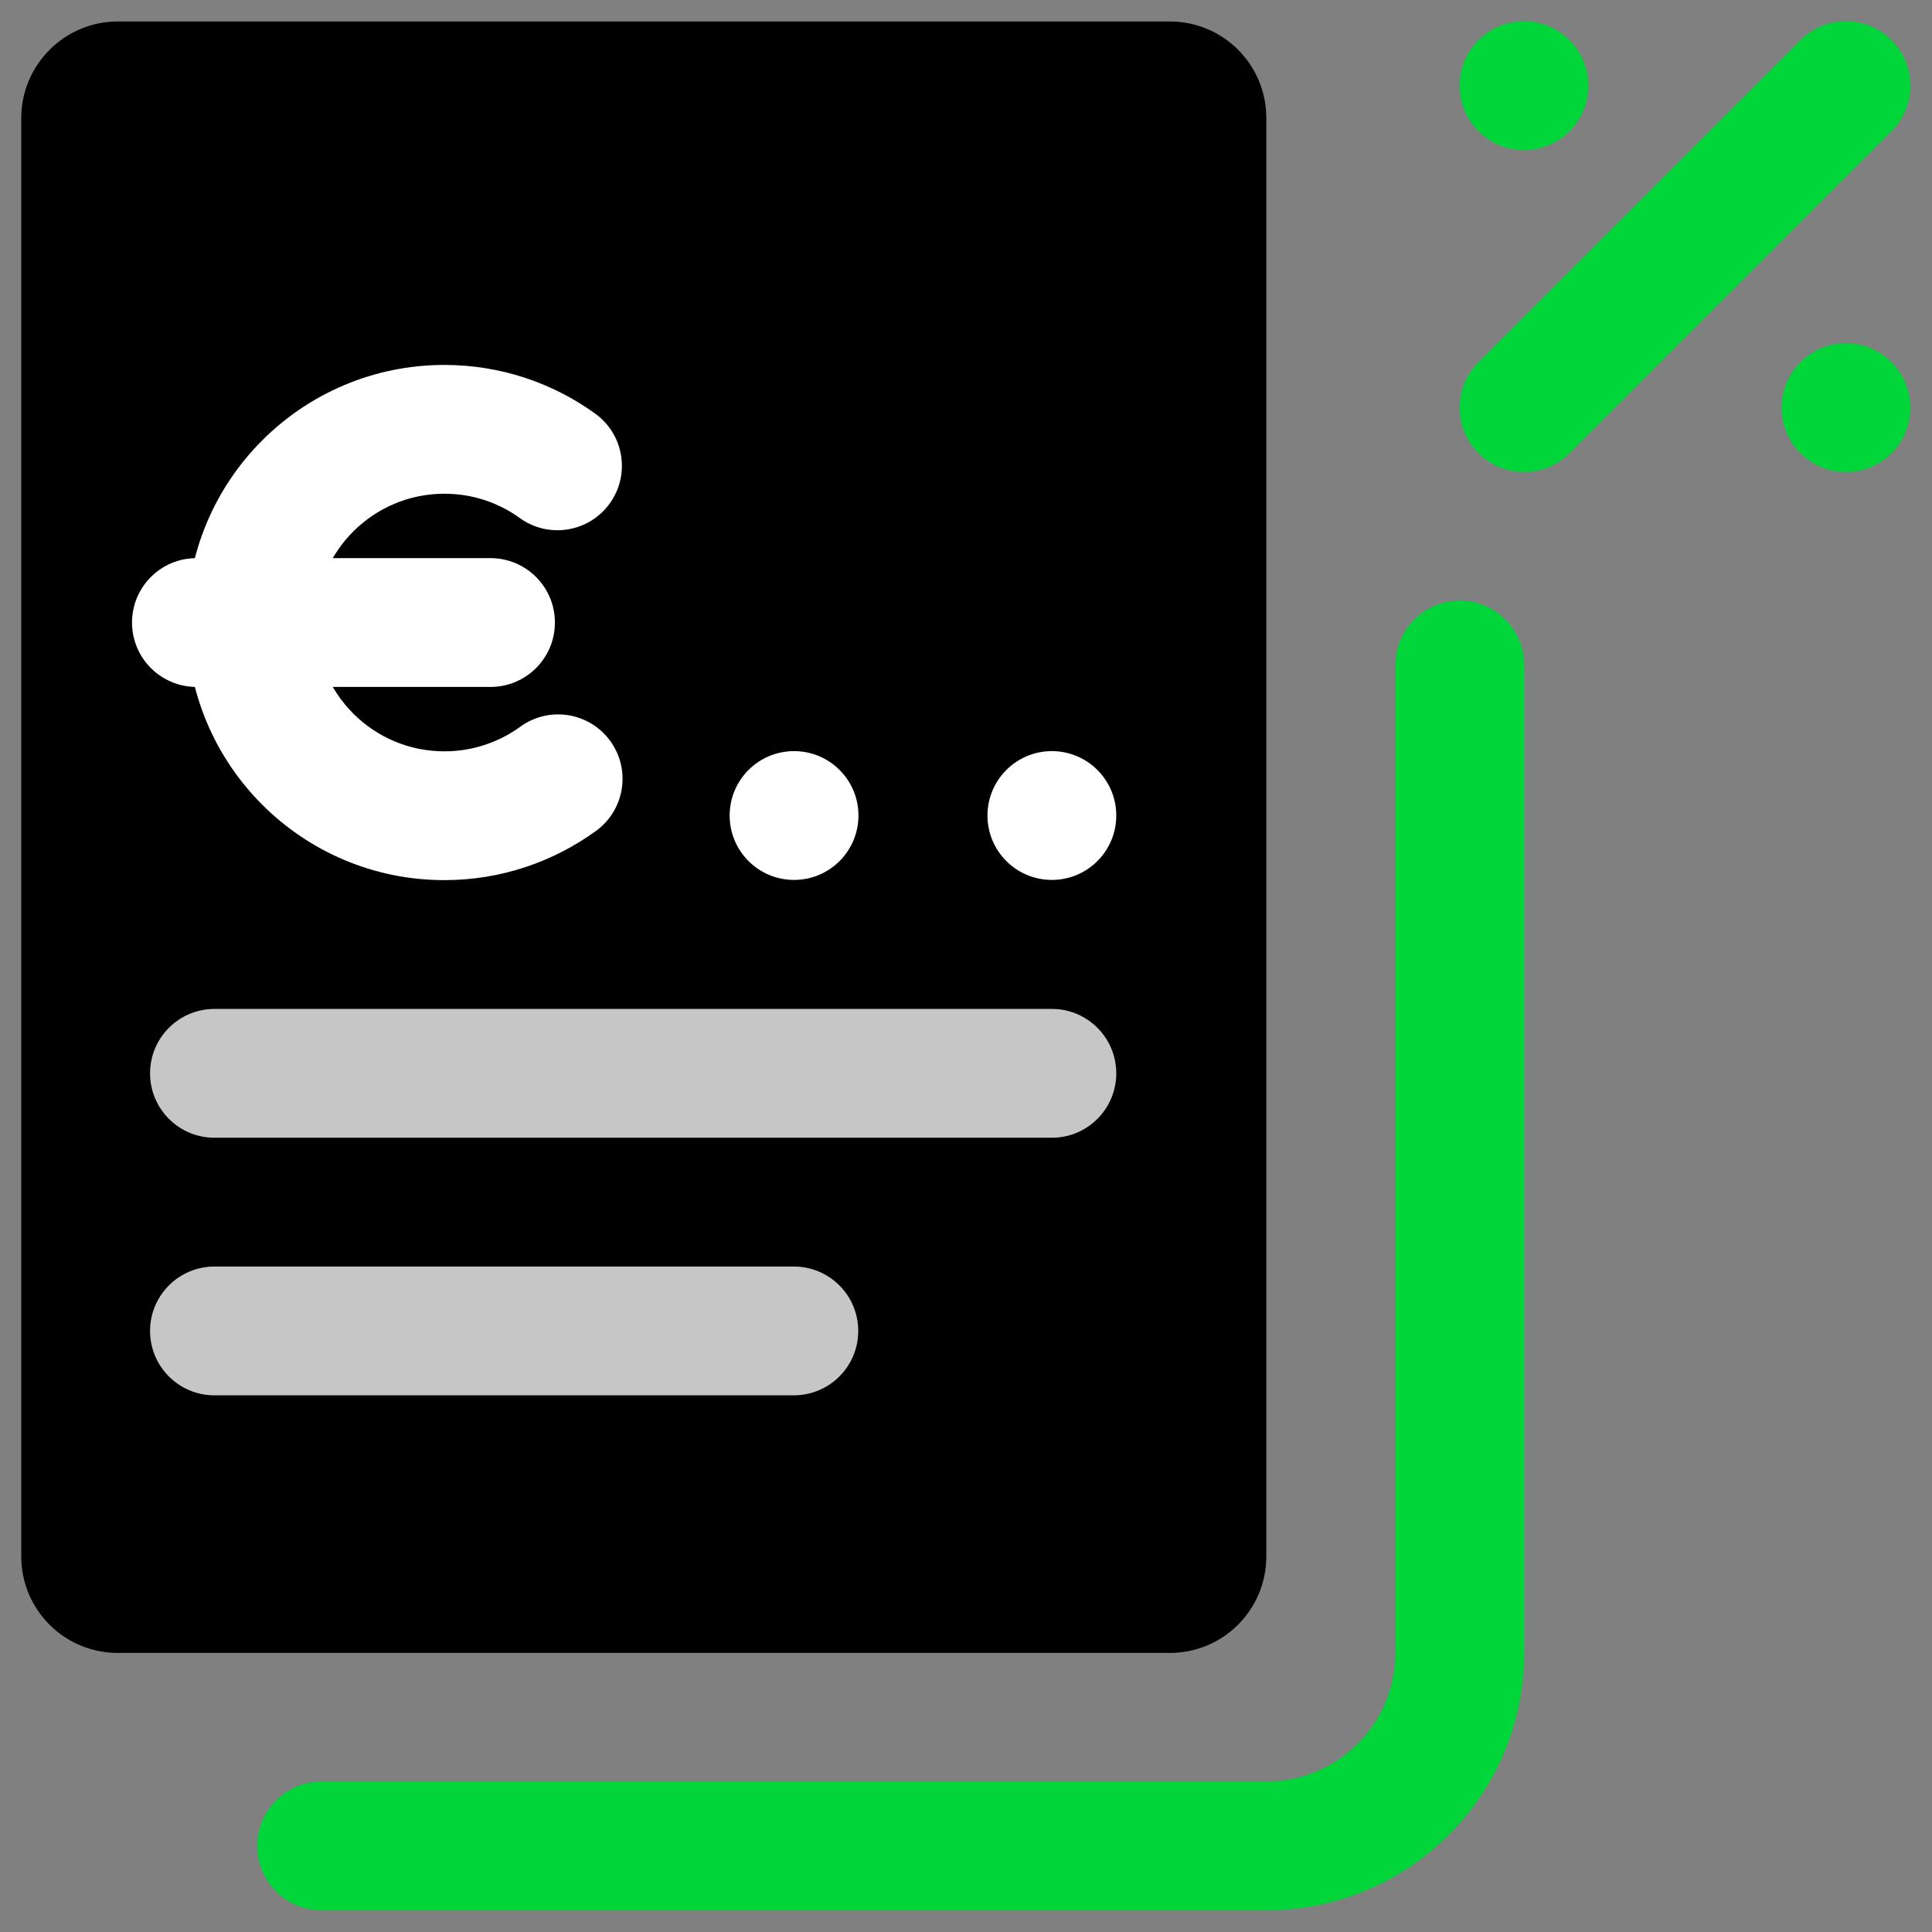
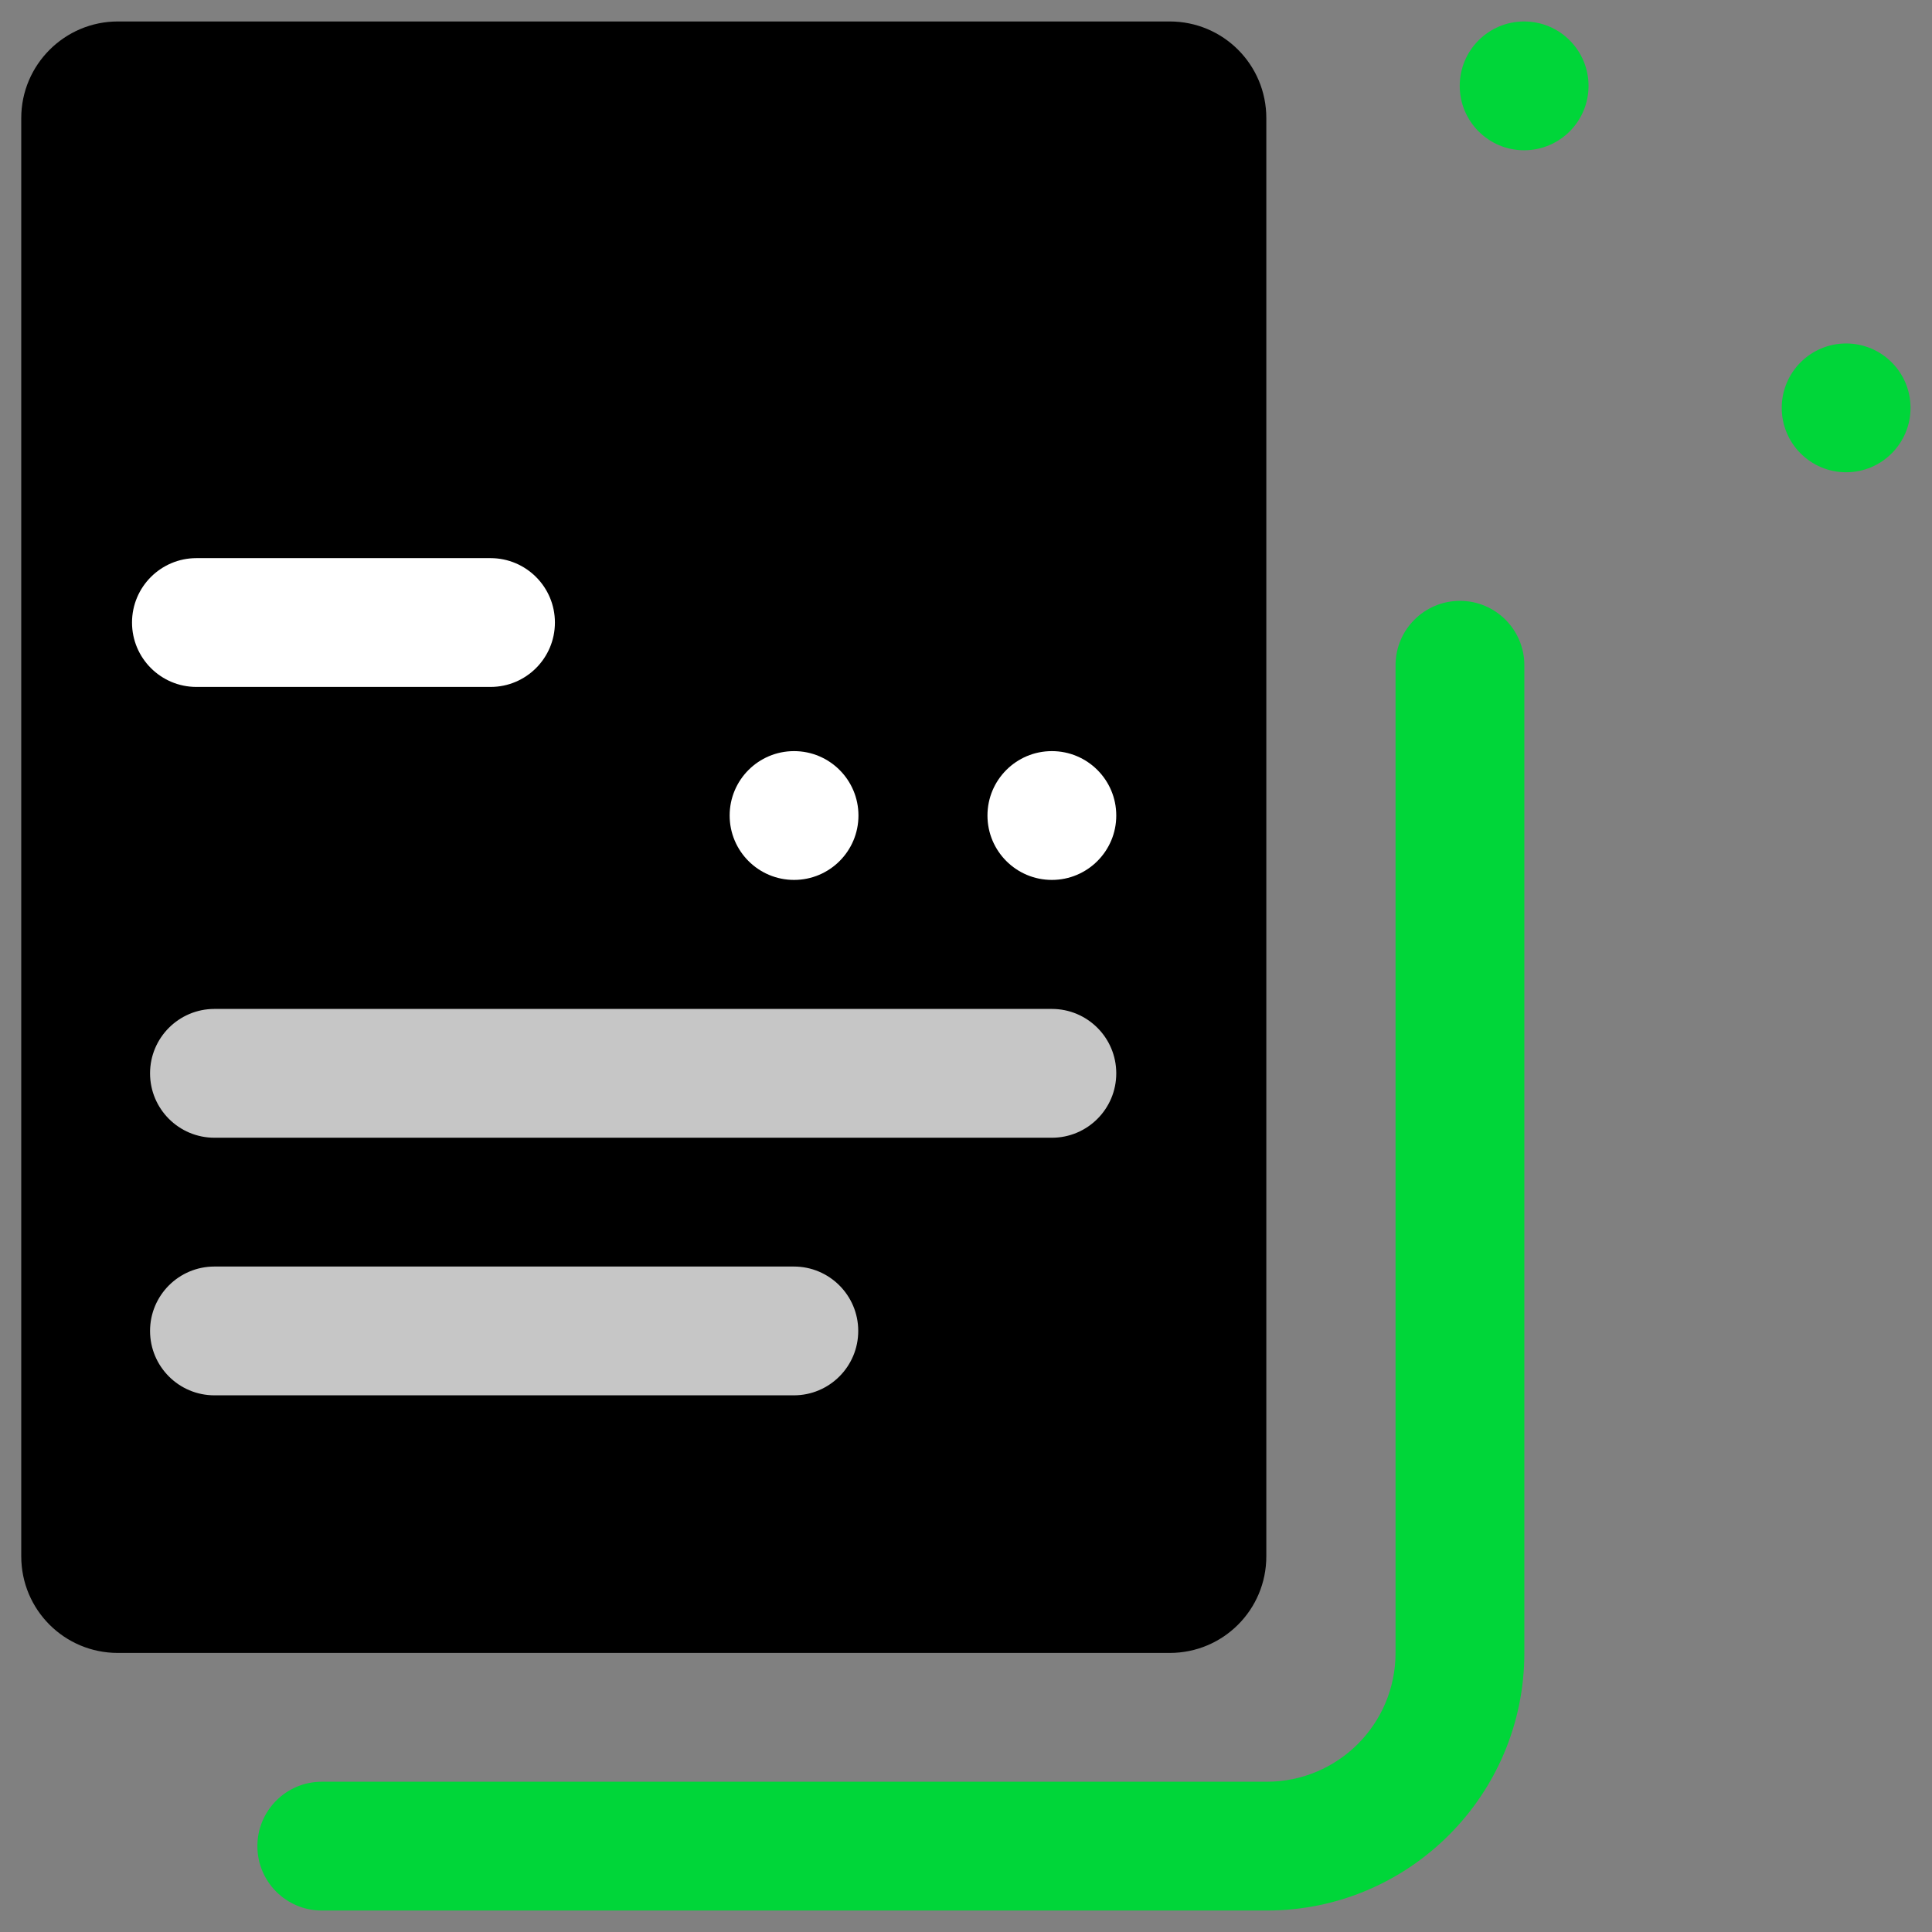
<svg xmlns="http://www.w3.org/2000/svg" width="90" height="90" viewBox="0 0 90 90" fill="none">
  <rect x="0" y="0" width="90" height="90" fill="#808080" stroke="none" />
  <path fill-rule="evenodd" clip-rule="evenodd" d="M68.01 27.99C69.667 27.99 71.01 29.333 71.01 30.99V77C71.01 83.627 65.637 89 59.01 89H14.99C13.333 89 11.99 87.657 11.99 86C11.99 84.343 13.333 83 14.99 83H59.01C62.323 83 65.01 80.313 65.01 77V30.99C65.01 29.333 66.353 27.99 68.01 27.99Z" fill="#00D639" />
  <path d="M58.99 72.5C58.99 74.99 56.98 77 54.49 77H5.49C3 77 0.99 74.99 0.99 72.5V5.5C0.99 3.02 3.01 1 5.49 1H54.49C56.98 1 58.99 3.01 58.99 5.5V72.5Z" fill="black" />
-   <path fill-rule="evenodd" clip-rule="evenodd" d="M88.121 1.879C89.293 3.05 89.293 4.95 88.121 6.121L73.121 21.121C71.95 22.293 70.05 22.293 68.879 21.121C67.707 19.95 67.707 18.05 68.879 16.879L83.879 1.879C85.05 0.707 86.95 0.707 88.121 1.879Z" fill="#00D639" />
  <path d="M71 7C72.657 7 74 5.657 74 4C74 2.343 72.657 1 71 1C69.343 1 68 2.343 68 4C68 5.657 69.343 7 71 7Z" fill="#00D639" />
  <path d="M86 22C87.657 22 89 20.657 89 19C89 17.343 87.657 16 86 16C84.343 16 83 17.343 83 19C83 20.657 84.343 22 86 22Z" fill="#00D639" />
  <path fill-rule="evenodd" clip-rule="evenodd" d="M6.99 50C6.99 48.343 8.333 47 9.99 47H49C50.657 47 52 48.343 52 50C52 51.657 50.657 53 49 53H9.99C8.333 53 6.99 51.657 6.99 50Z" fill="#C6C6C6" />
  <path fill-rule="evenodd" clip-rule="evenodd" d="M6.99 62C6.99 60.343 8.333 59 9.99 59H36.98C38.637 59 39.98 60.343 39.98 62C39.98 63.657 38.637 65 36.98 65H9.99C8.333 65 6.99 63.657 6.99 62Z" fill="#C6C6C6" />
  <path d="M36.99 40.99C38.647 40.99 39.99 39.647 39.99 37.99C39.99 36.333 38.647 34.99 36.99 34.99C35.333 34.99 33.99 36.333 33.99 37.99C33.99 39.647 35.333 40.99 36.99 40.99Z" fill="white" />
  <path d="M49 40.99C50.657 40.99 52 39.647 52 37.99C52 36.333 50.657 34.99 49 34.99C47.343 34.99 46 36.333 46 37.99C46 39.647 47.343 40.99 49 40.99Z" fill="white" />
-   <path fill-rule="evenodd" clip-rule="evenodd" d="M20.7 23C17.387 23 14.7 25.687 14.7 29C14.7 32.313 17.387 35 20.7 35C22.023 35 23.241 34.575 24.24 33.851C25.581 32.879 27.457 33.178 28.429 34.519C29.402 35.861 29.102 37.737 27.761 38.709C25.78 40.145 23.338 41 20.7 41C14.073 41 8.7 35.627 8.7 29C8.7 22.373 14.073 17 20.7 17C23.32 17 25.752 17.84 27.728 19.269C29.071 20.24 29.372 22.115 28.401 23.458C27.431 24.8 25.555 25.102 24.212 24.131C23.229 23.42 22.02 23 20.7 23Z" fill="white" />
  <path fill-rule="evenodd" clip-rule="evenodd" d="M6.15 29C6.15 27.343 7.494 26 9.15 26H22.85C24.507 26 25.85 27.343 25.85 29C25.85 30.657 24.507 32 22.85 32H9.15C7.494 32 6.15 30.657 6.15 29Z" fill="white" />
</svg>